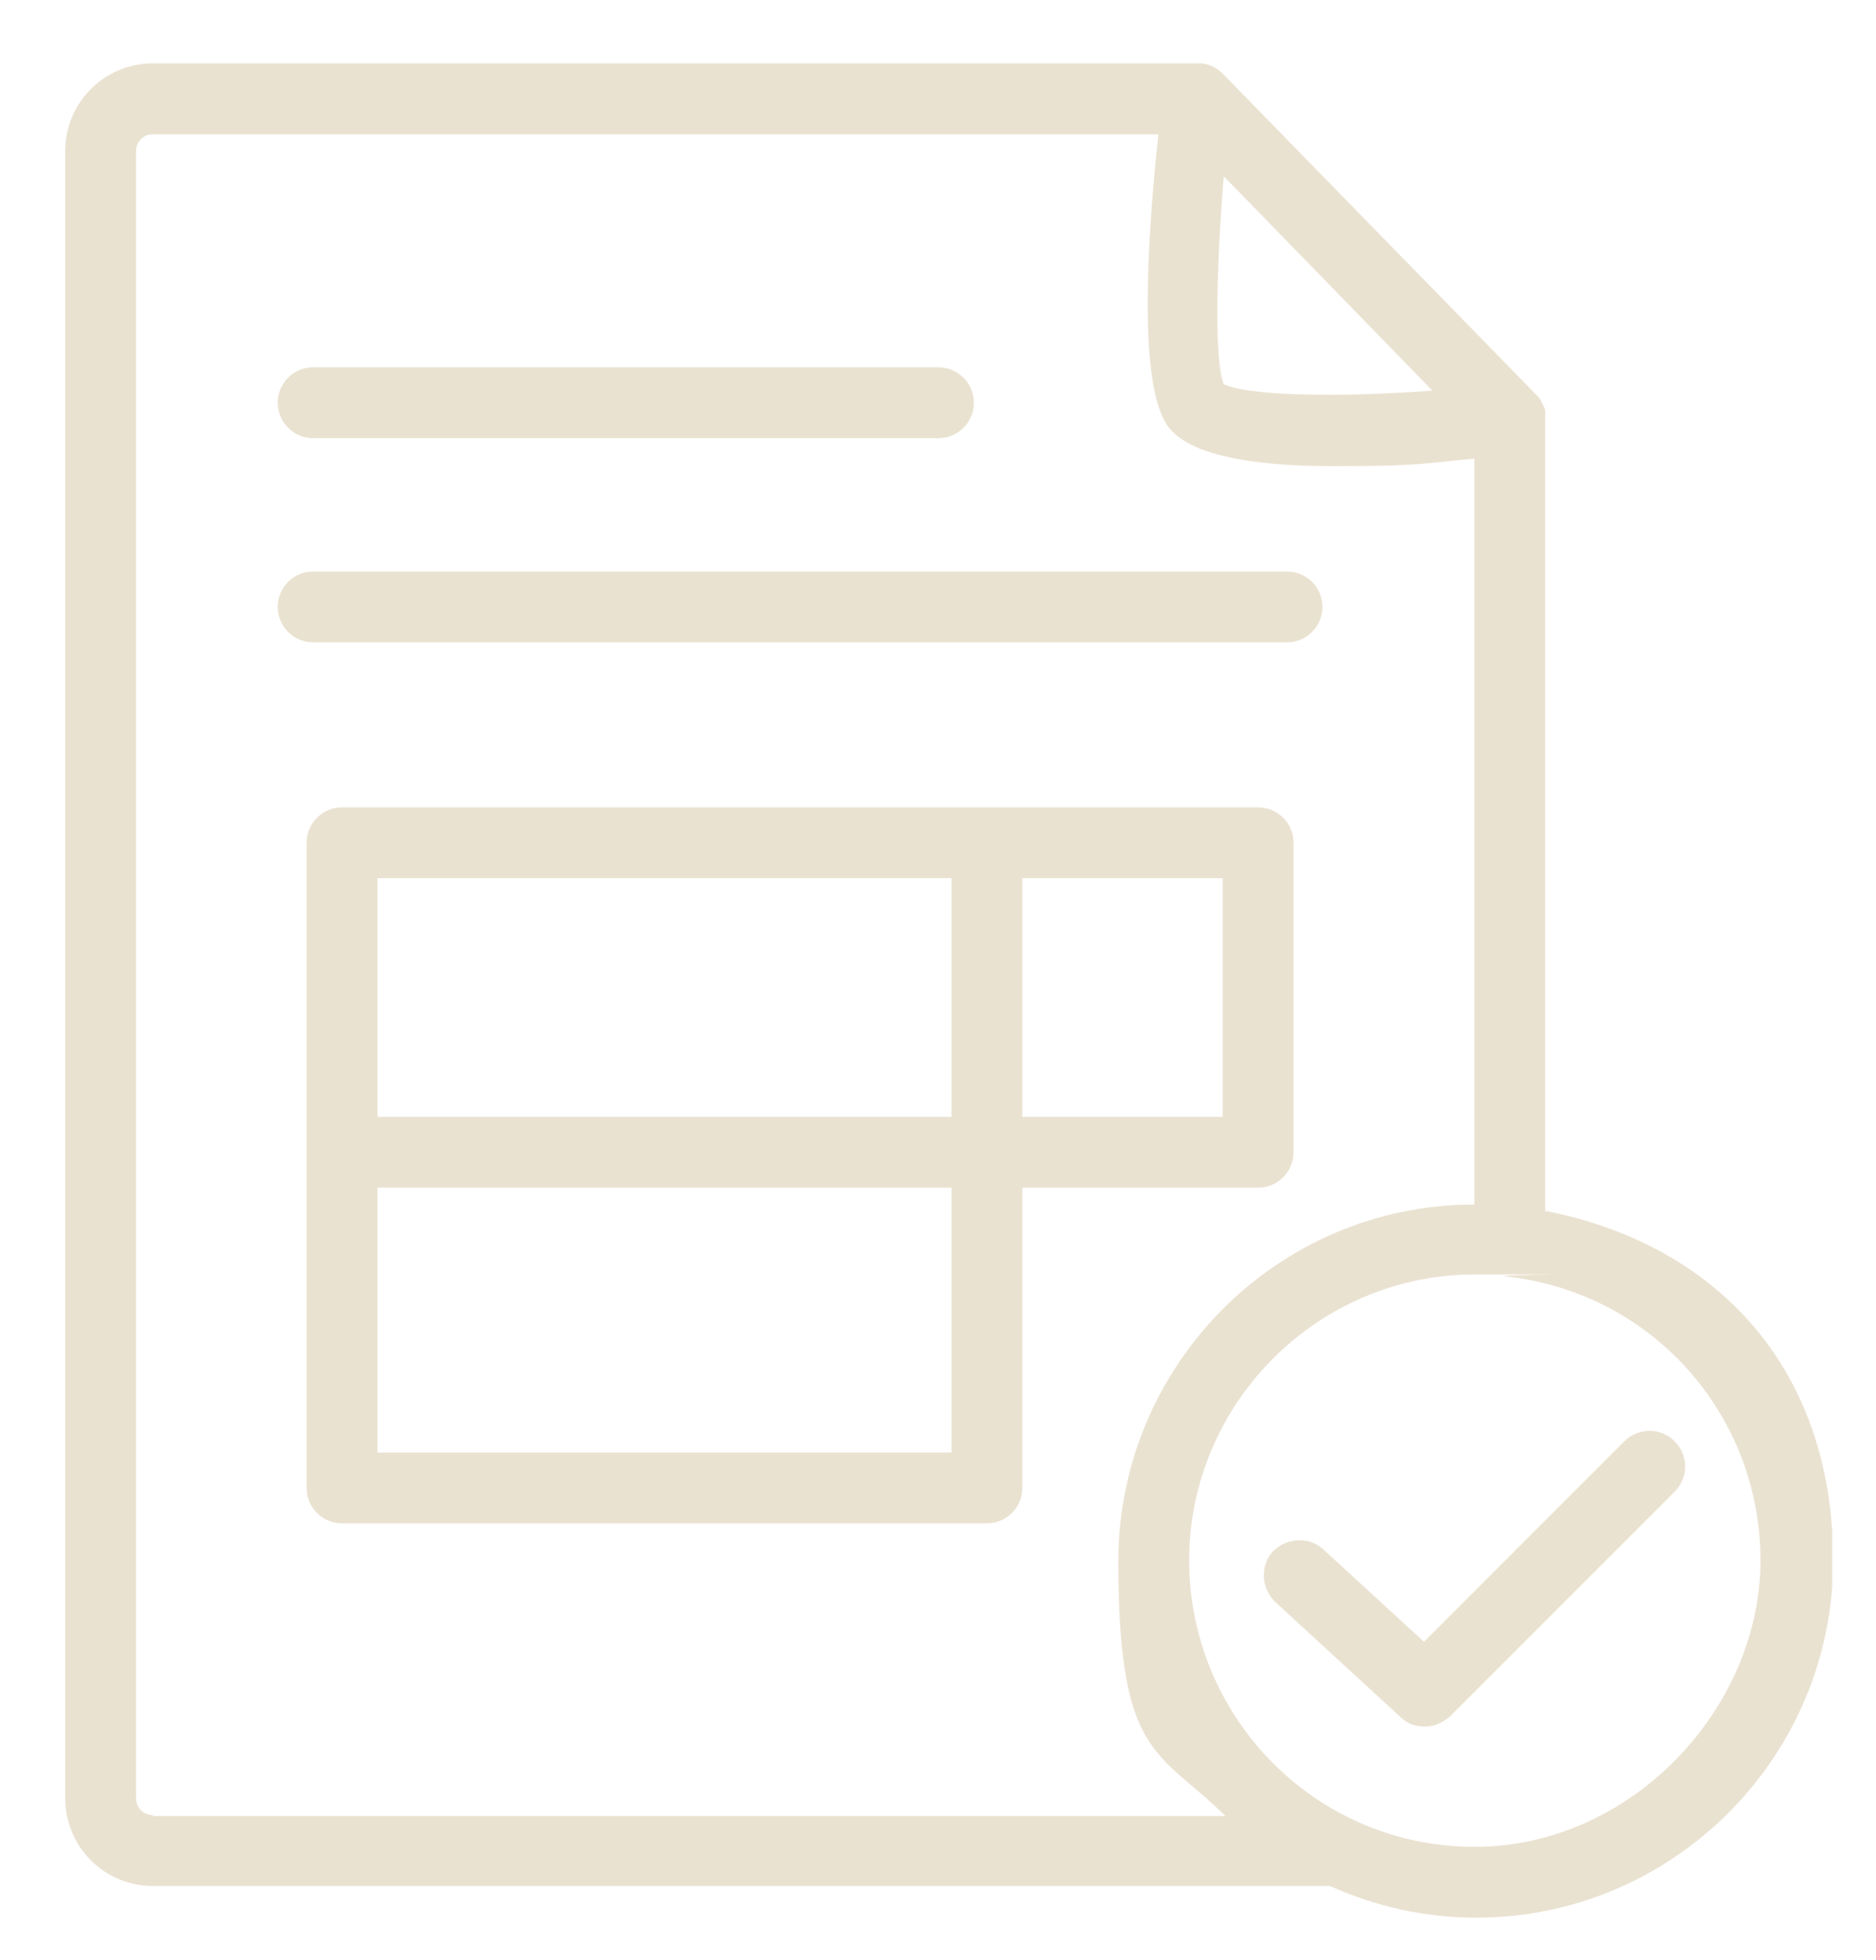
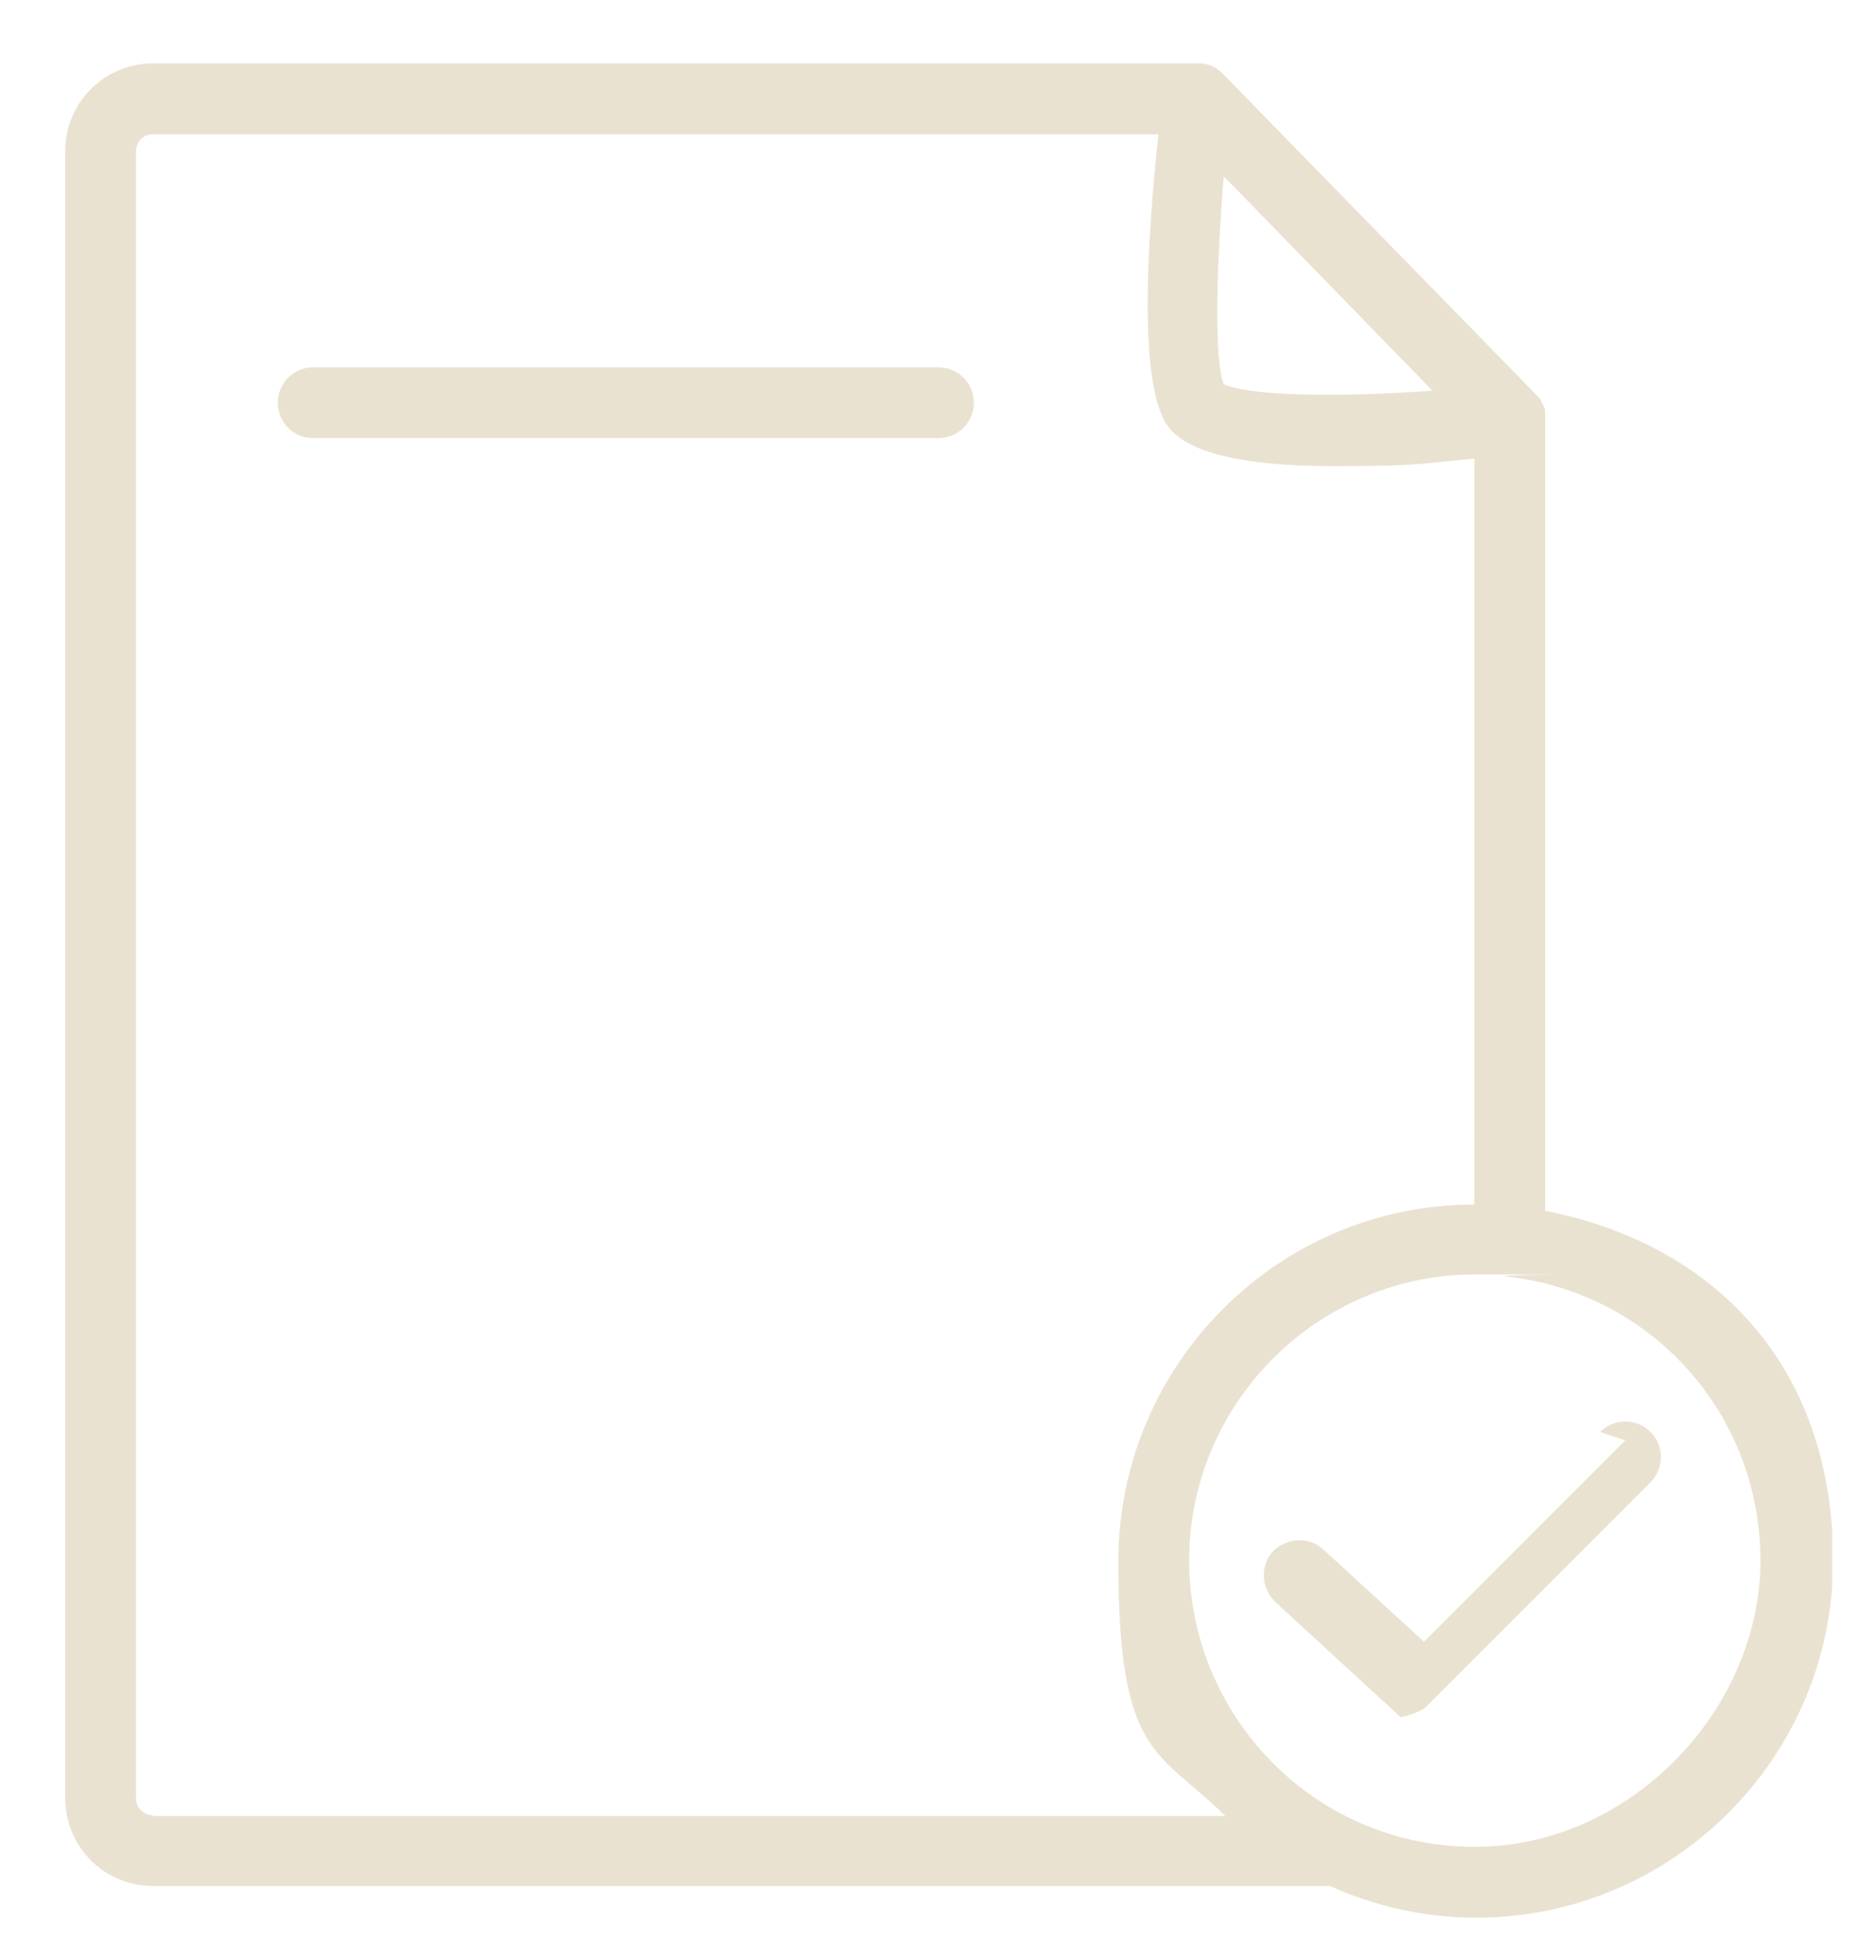
<svg xmlns="http://www.w3.org/2000/svg" id="Ebene_1" version="1.1" viewBox="0 0 201.3 210.2">
  <defs>
    <style>
      .st0 {
        fill: #eae2d1;
      }

      .st1 {
        fill: none;
      }

      .st2 {
        clip-path: url(#clippath);
      }
    </style>
    <clipPath id="clippath">
      <rect class="st1" x="7" y="6.8" width="189.6" height="198.9" />
    </clipPath>
  </defs>
  <g class="st2">
-     <path class="st0" d="M174.4,154.5l-21.6,21.6-10.8-9.9c-1.5-1.4-3.9-1.3-5.4.2-1.4,1.5-1.3,3.9.2,5.4l13.5,12.4c.7.7,1.6,1,2.6,1s1.9-.4,2.7-1.1l24.1-24.1c1.5-1.5,1.5-3.9,0-5.4-1.5-1.5-3.9-1.5-5.4,0" />
+     <path class="st0" d="M174.4,154.5l-21.6,21.6-10.8-9.9c-1.5-1.4-3.9-1.3-5.4.2-1.4,1.5-1.3,3.9.2,5.4l13.5,12.4s1.9-.4,2.7-1.1l24.1-24.1c1.5-1.5,1.5-3.9,0-5.4-1.5-1.5-3.9-1.5-5.4,0" />
    <path class="st0" d="M33.6,47h67.1c2.1,0,3.8-1.7,3.8-3.8s-1.7-3.8-3.8-3.8H33.6c-2.1,0-3.8,1.7-3.8,3.8s1.7,3.8,3.8,3.8" />
-     <path class="st0" d="M138.1,68.9c2.1,0,3.8-1.7,3.8-3.8s-1.7-3.8-3.8-3.8H33.6c-2.1,0-3.8,1.7-3.8,3.8s1.7,3.8,3.8,3.8h104.5Z" />
-     <path class="st0" d="M131.2,119.8h-21.5v-25.6h21.5v25.6ZM102.1,119.8h-61.6v-25.6h61.6v25.6ZM102.1,155.8h-61.6v-28.4h61.6v28.4ZM138.8,123.6v-33.2c0-2.1-1.7-3.8-3.8-3.8H36.7c-2.1,0-3.8,1.7-3.8,3.8v69.2c0,2.1,1.7,3.8,3.8,3.8h69.2c2.1,0,3.8-1.7,3.8-3.8v-32.2h25.3c2.1,0,3.8-1.7,3.8-3.8" />
    <path class="st0" d="M158.3,198.1c-4.7,0-9.1-1-13.3-3-10.6-5.1-17.4-15.9-17.4-27.7,0-16.9,13.8-30.7,30.7-30.7s2.1,0,3.1.2h0c15.7,1.6,27.5,14.7,27.5,30.5s-13.8,30.7-30.7,30.7M16.4,194.7c-1,0-1.8-.8-1.8-1.8V16.2c0-1,.8-1.8,1.8-1.8h107.9c-1.2,11.2-2.2,26.8,1,31.3,2,2.8,7.9,4.3,17.7,4.3s9.4-.3,15.2-.8v80c-21.1,0-38.2,17.2-38.2,38.3s4.3,20.2,11.5,27.3H16.4ZM131.4,19l22.3,22.9c-10.7.8-20,.5-22.4-.7-1-2.6-.8-12.2,0-22.2M165.8,129.9V44.9c0-.3,0-.5,0-.8,0,0,0,0,0,0,0-.3-.2-.6-.3-.8,0,0,0-.1-.1-.2-.1-.3-.3-.5-.5-.7,0,0,0,0,0,0h0s0,0,0,0L131.2,7.9c-.8-.8-1.8-1.2-2.9-1.1,0,0,0,0-.1,0H16.4c-5.2,0-9.4,4.2-9.4,9.4v176.7c0,5.2,4.2,9.4,9.4,9.4h126.3c4.9,2.2,10.2,3.4,15.7,3.4,21.1,0,38.3-17.2,38.3-38.3s-13-34-30.8-37.5" />
  </g>
</svg>